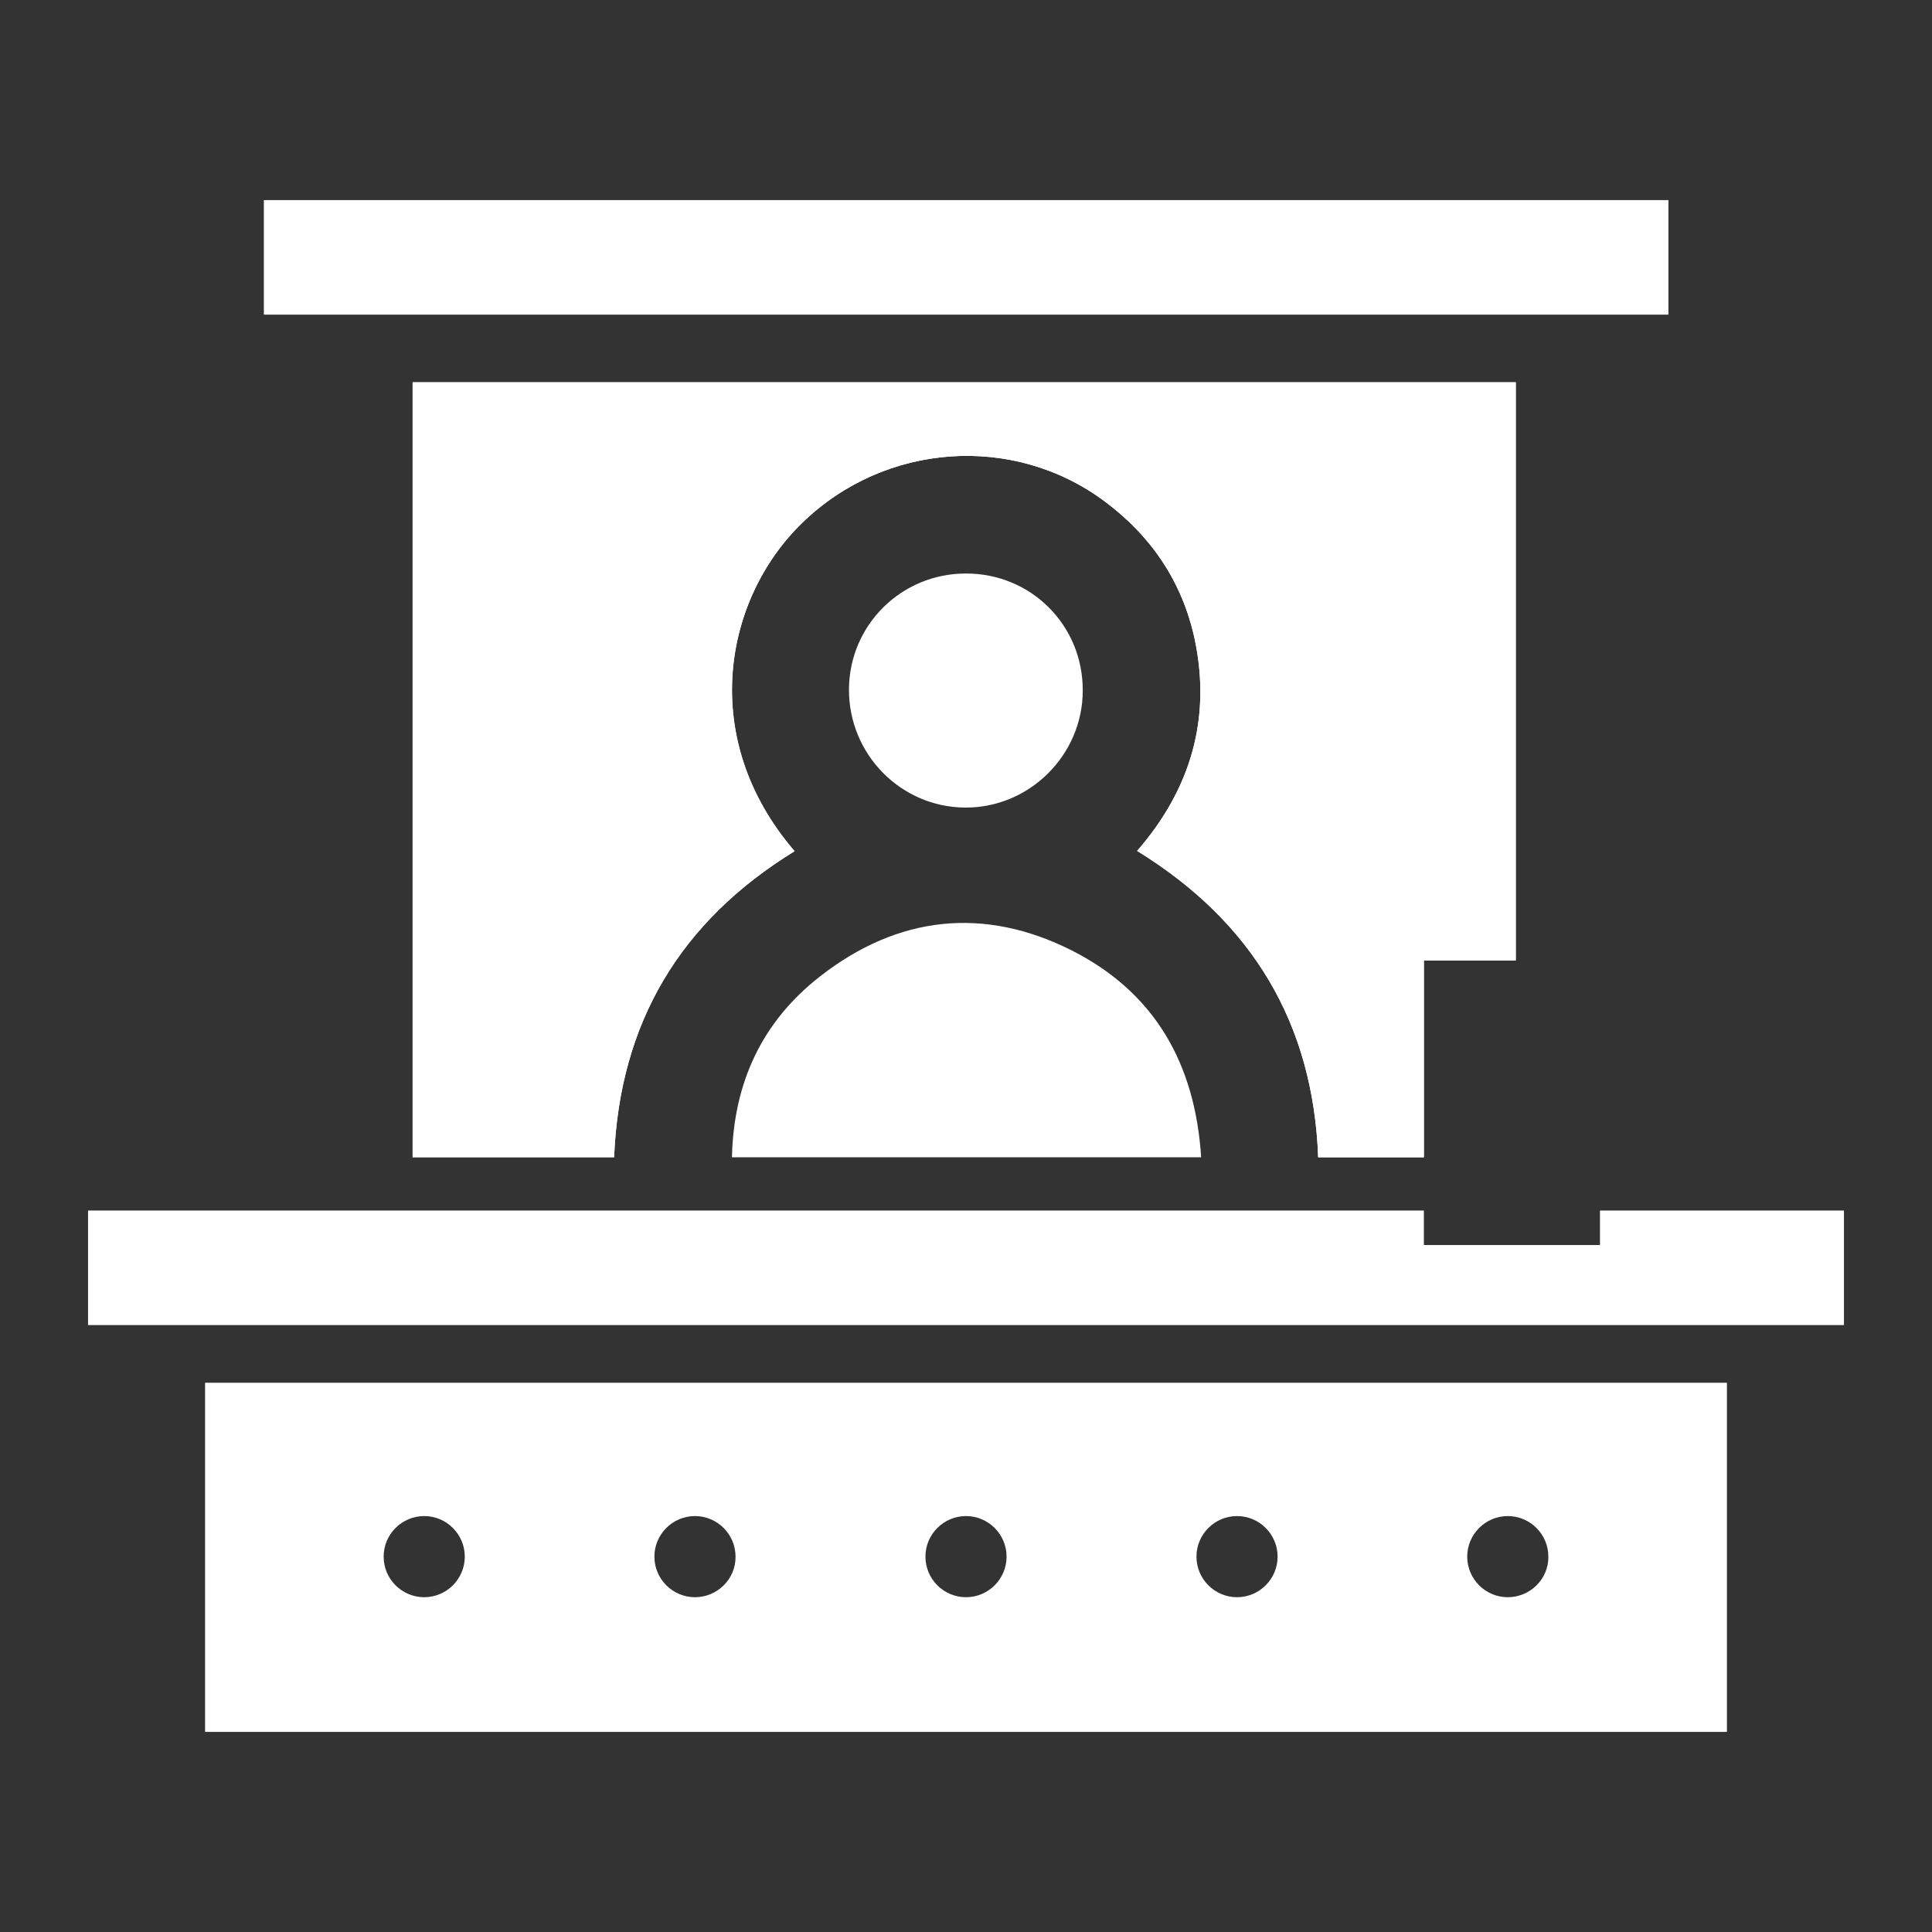
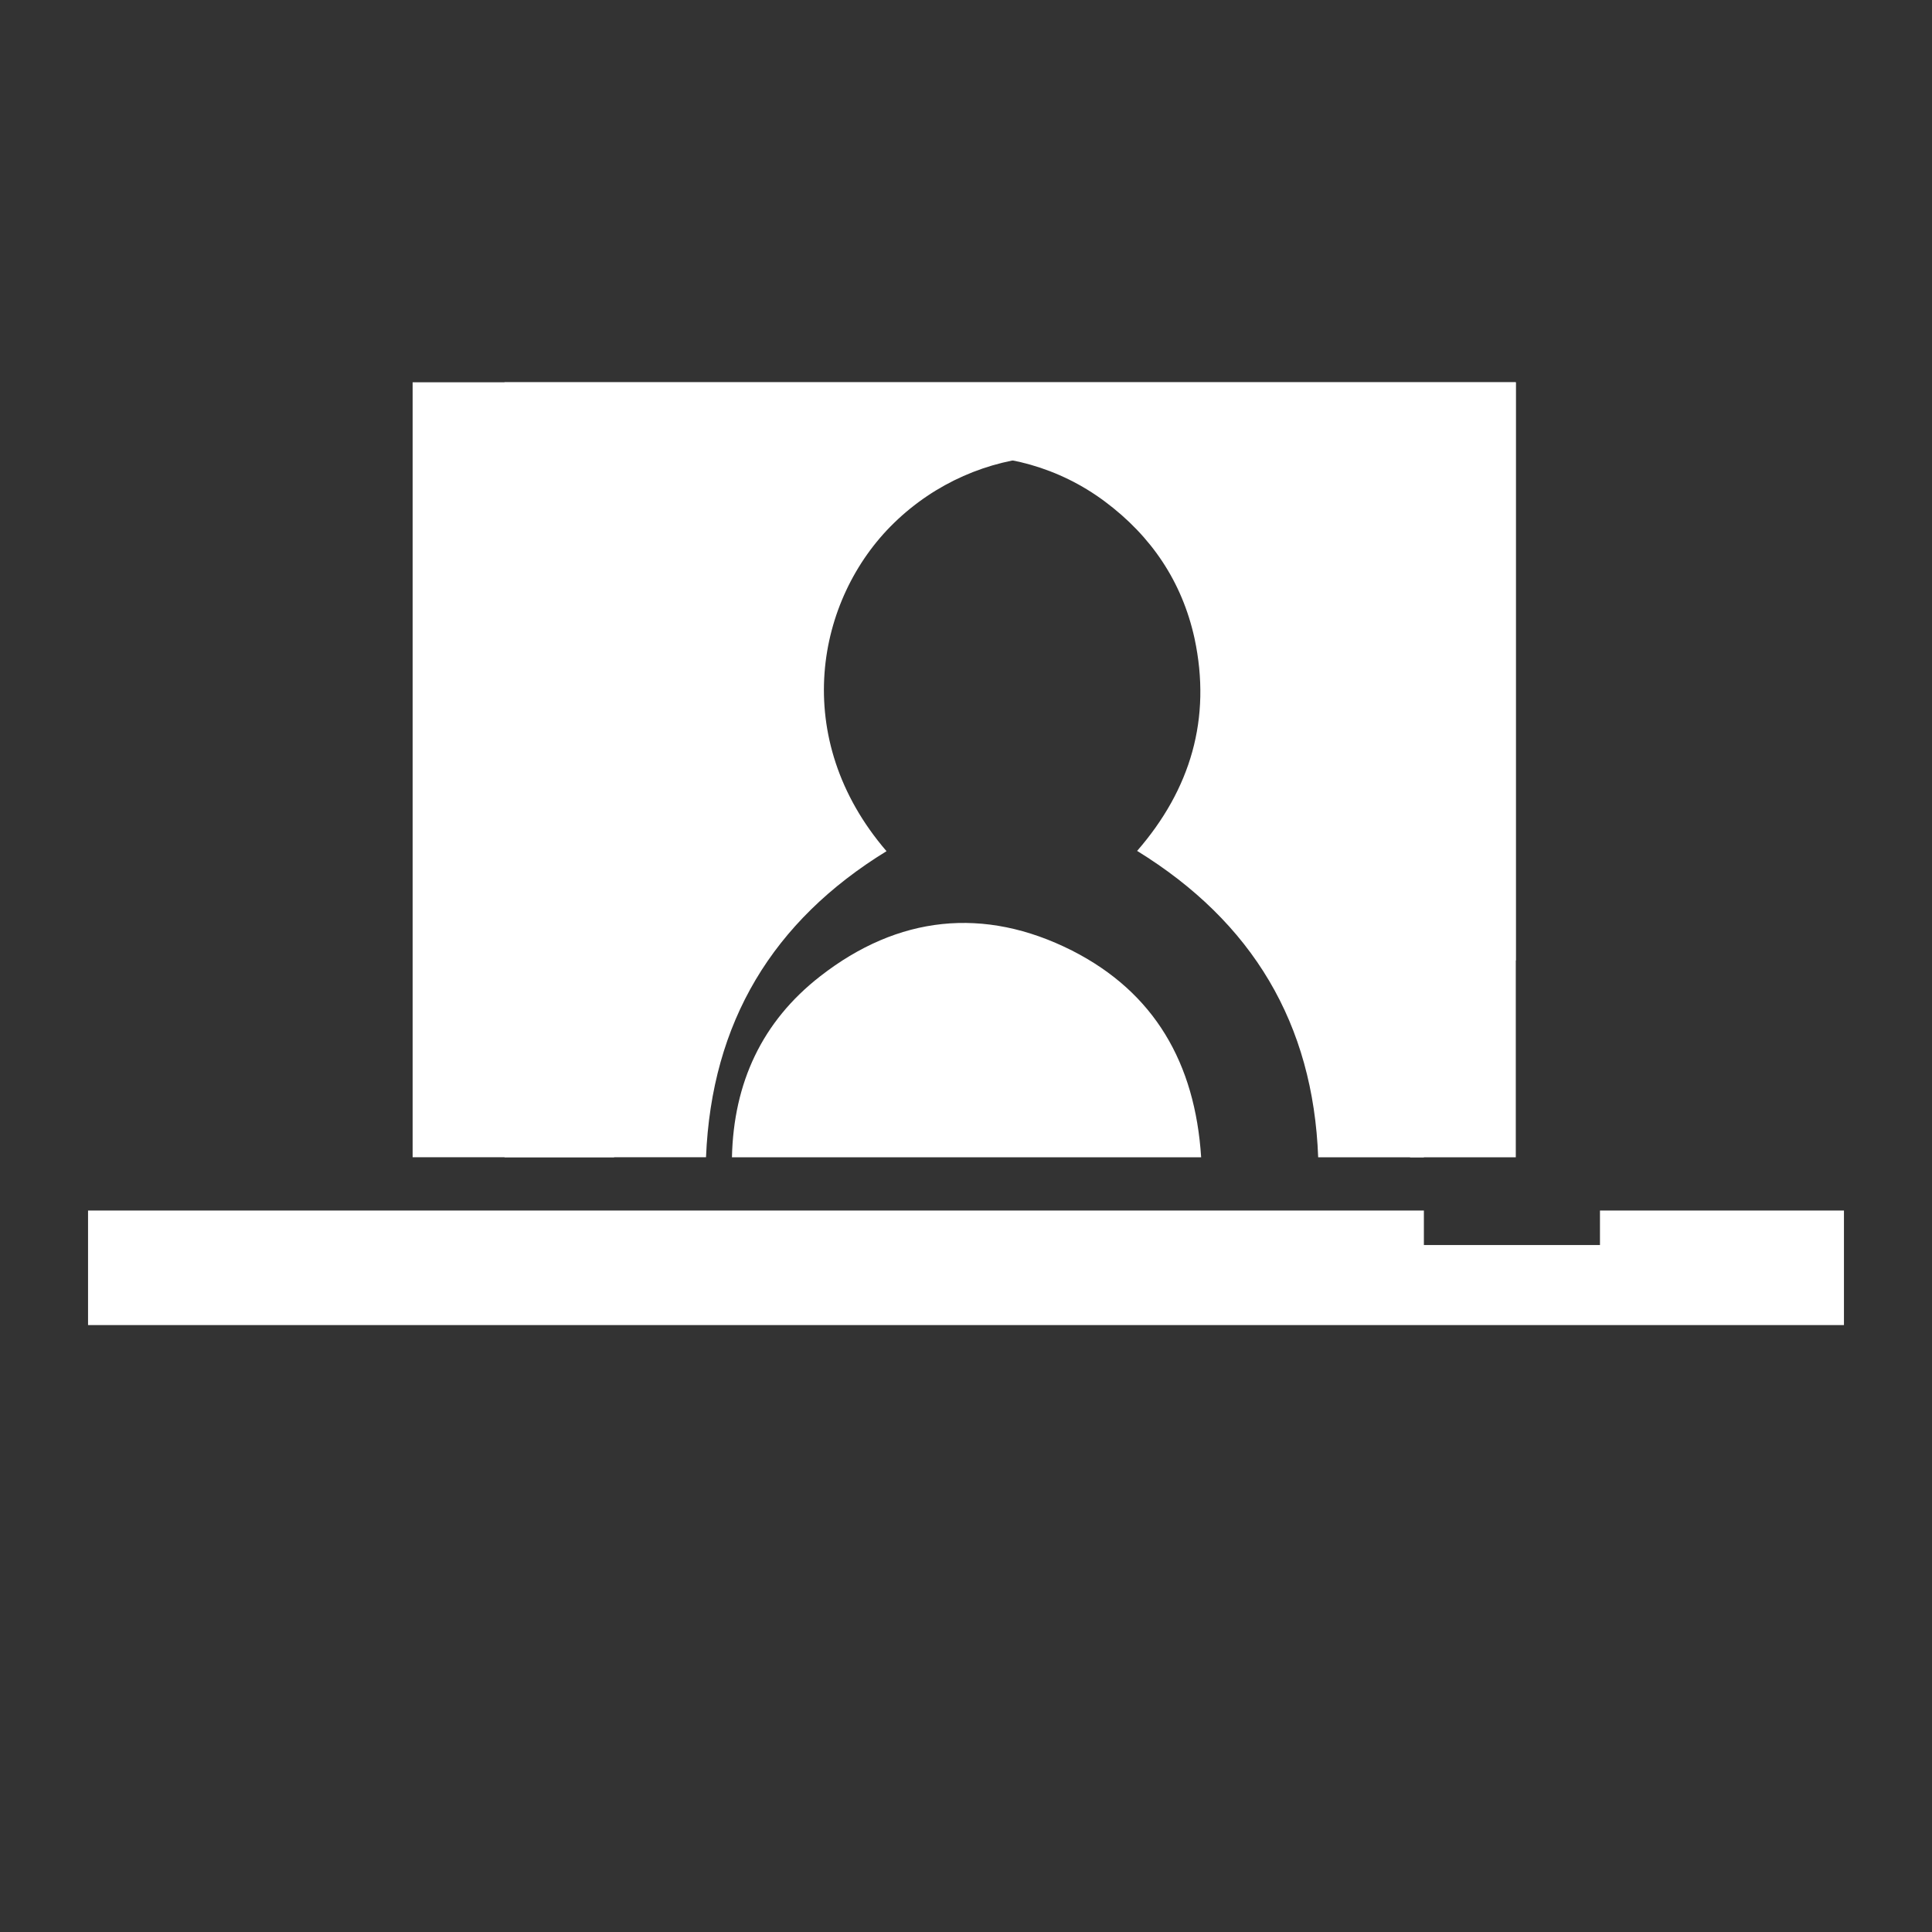
<svg xmlns="http://www.w3.org/2000/svg" version="1.1" id="Layer_1" x="0px" y="0px" viewBox="0 0 70 70" style="enable-background:new 0 0 70 70;" xml:space="preserve">
  <rect x="0" y="0" width="70" height="70" fill="#333333" stroke="none" />
  <style type="text/css">
	.st0{fill:#FFFFFF;}
</style>
  <g>
    <g>
-       <rect x="9.56" y="7.25" class="st0" width="50.89" height="4.15" />
      <polygon class="st0" points="66.81,43.86 66.81,48.01 3.19,48.01 3.19,43.86 51.59,43.86 51.59,45.11 57.97,45.11 57.97,43.86       " />
-       <path class="st0" d="M7.43,50.1v12.65h55.14V50.1H7.43z M15.37,57.87c-0.81,0-1.47-0.66-1.47-1.47s0.66-1.47,1.47-1.47    s1.47,0.66,1.47,1.47S16.18,57.87,15.37,57.87z M25.18,57.87c-0.81,0-1.47-0.66-1.47-1.47s0.66-1.47,1.47-1.47    s1.47,0.66,1.47,1.47C26.66,57.21,25.99,57.87,25.18,57.87z M35,57.87c-0.81,0-1.47-0.66-1.47-1.47s0.66-1.47,1.47-1.47    s1.47,0.66,1.47,1.47S35.81,57.87,35,57.87z M44.82,57.87c-0.81,0-1.47-0.66-1.47-1.47s0.66-1.47,1.47-1.47s1.47,0.66,1.47,1.47    S45.63,57.87,44.82,57.87z M54.63,57.87c-0.81,0-1.47-0.66-1.47-1.47s0.66-1.47,1.47-1.47s1.47,0.66,1.47,1.47    C56.11,57.21,55.44,57.87,54.63,57.87z" />
-       <path class="st0" d="M54.92,13.85V34.8h-3.33v7.13h-3.83c-0.18-4.83-2.37-8.52-6.56-11.1c1.94-2.23,2.7-4.8,2.08-7.7    c-0.45-2.05-1.56-3.7-3.25-4.96c-3.31-2.47-7.97-2.14-10.97,0.78c-2.83,2.75-3.79,7.8-0.27,11.89c-4.12,2.53-6.34,6.19-6.54,11.09    h-7.3V13.85H54.92z" />
+       <path class="st0" d="M54.92,13.85V34.8v7.13h-3.83c-0.18-4.83-2.37-8.52-6.56-11.1c1.94-2.23,2.7-4.8,2.08-7.7    c-0.45-2.05-1.56-3.7-3.25-4.96c-3.31-2.47-7.97-2.14-10.97,0.78c-2.83,2.75-3.79,7.8-0.27,11.89c-4.12,2.53-6.34,6.19-6.54,11.09    h-7.3V13.85H54.92z" />
    </g>
-     <path class="st0" d="M39.23,25.02c0,2.34-1.94,4.26-4.27,4.24c-2.34-0.02-4.22-1.95-4.2-4.3c0.02-2.32,1.9-4.18,4.23-4.18   C37.36,20.77,39.24,22.66,39.23,25.02z" />
    <path class="st0" d="M43.52,41.93h-17c0.06-2.7,1.09-4.92,3.2-6.56c2.81-2.19,5.93-2.54,9.12-0.93   C41.83,35.96,43.3,38.52,43.52,41.93z" />
    <path class="st0" d="M54.92,13.85V34.8h-3.33v7.13h-3.83c-0.18-4.83-2.37-8.52-6.56-11.1c1.94-2.23,2.7-4.8,2.08-7.7   c-0.45-2.05-1.56-3.7-3.25-4.96c-3.31-2.47-7.97-2.14-10.97,0.78c-2.83,2.75-3.79,7.8-0.27,11.89c-4.12,2.53-6.34,6.19-6.54,11.09   h-7.3V13.85H54.92z" />
  </g>
</svg>